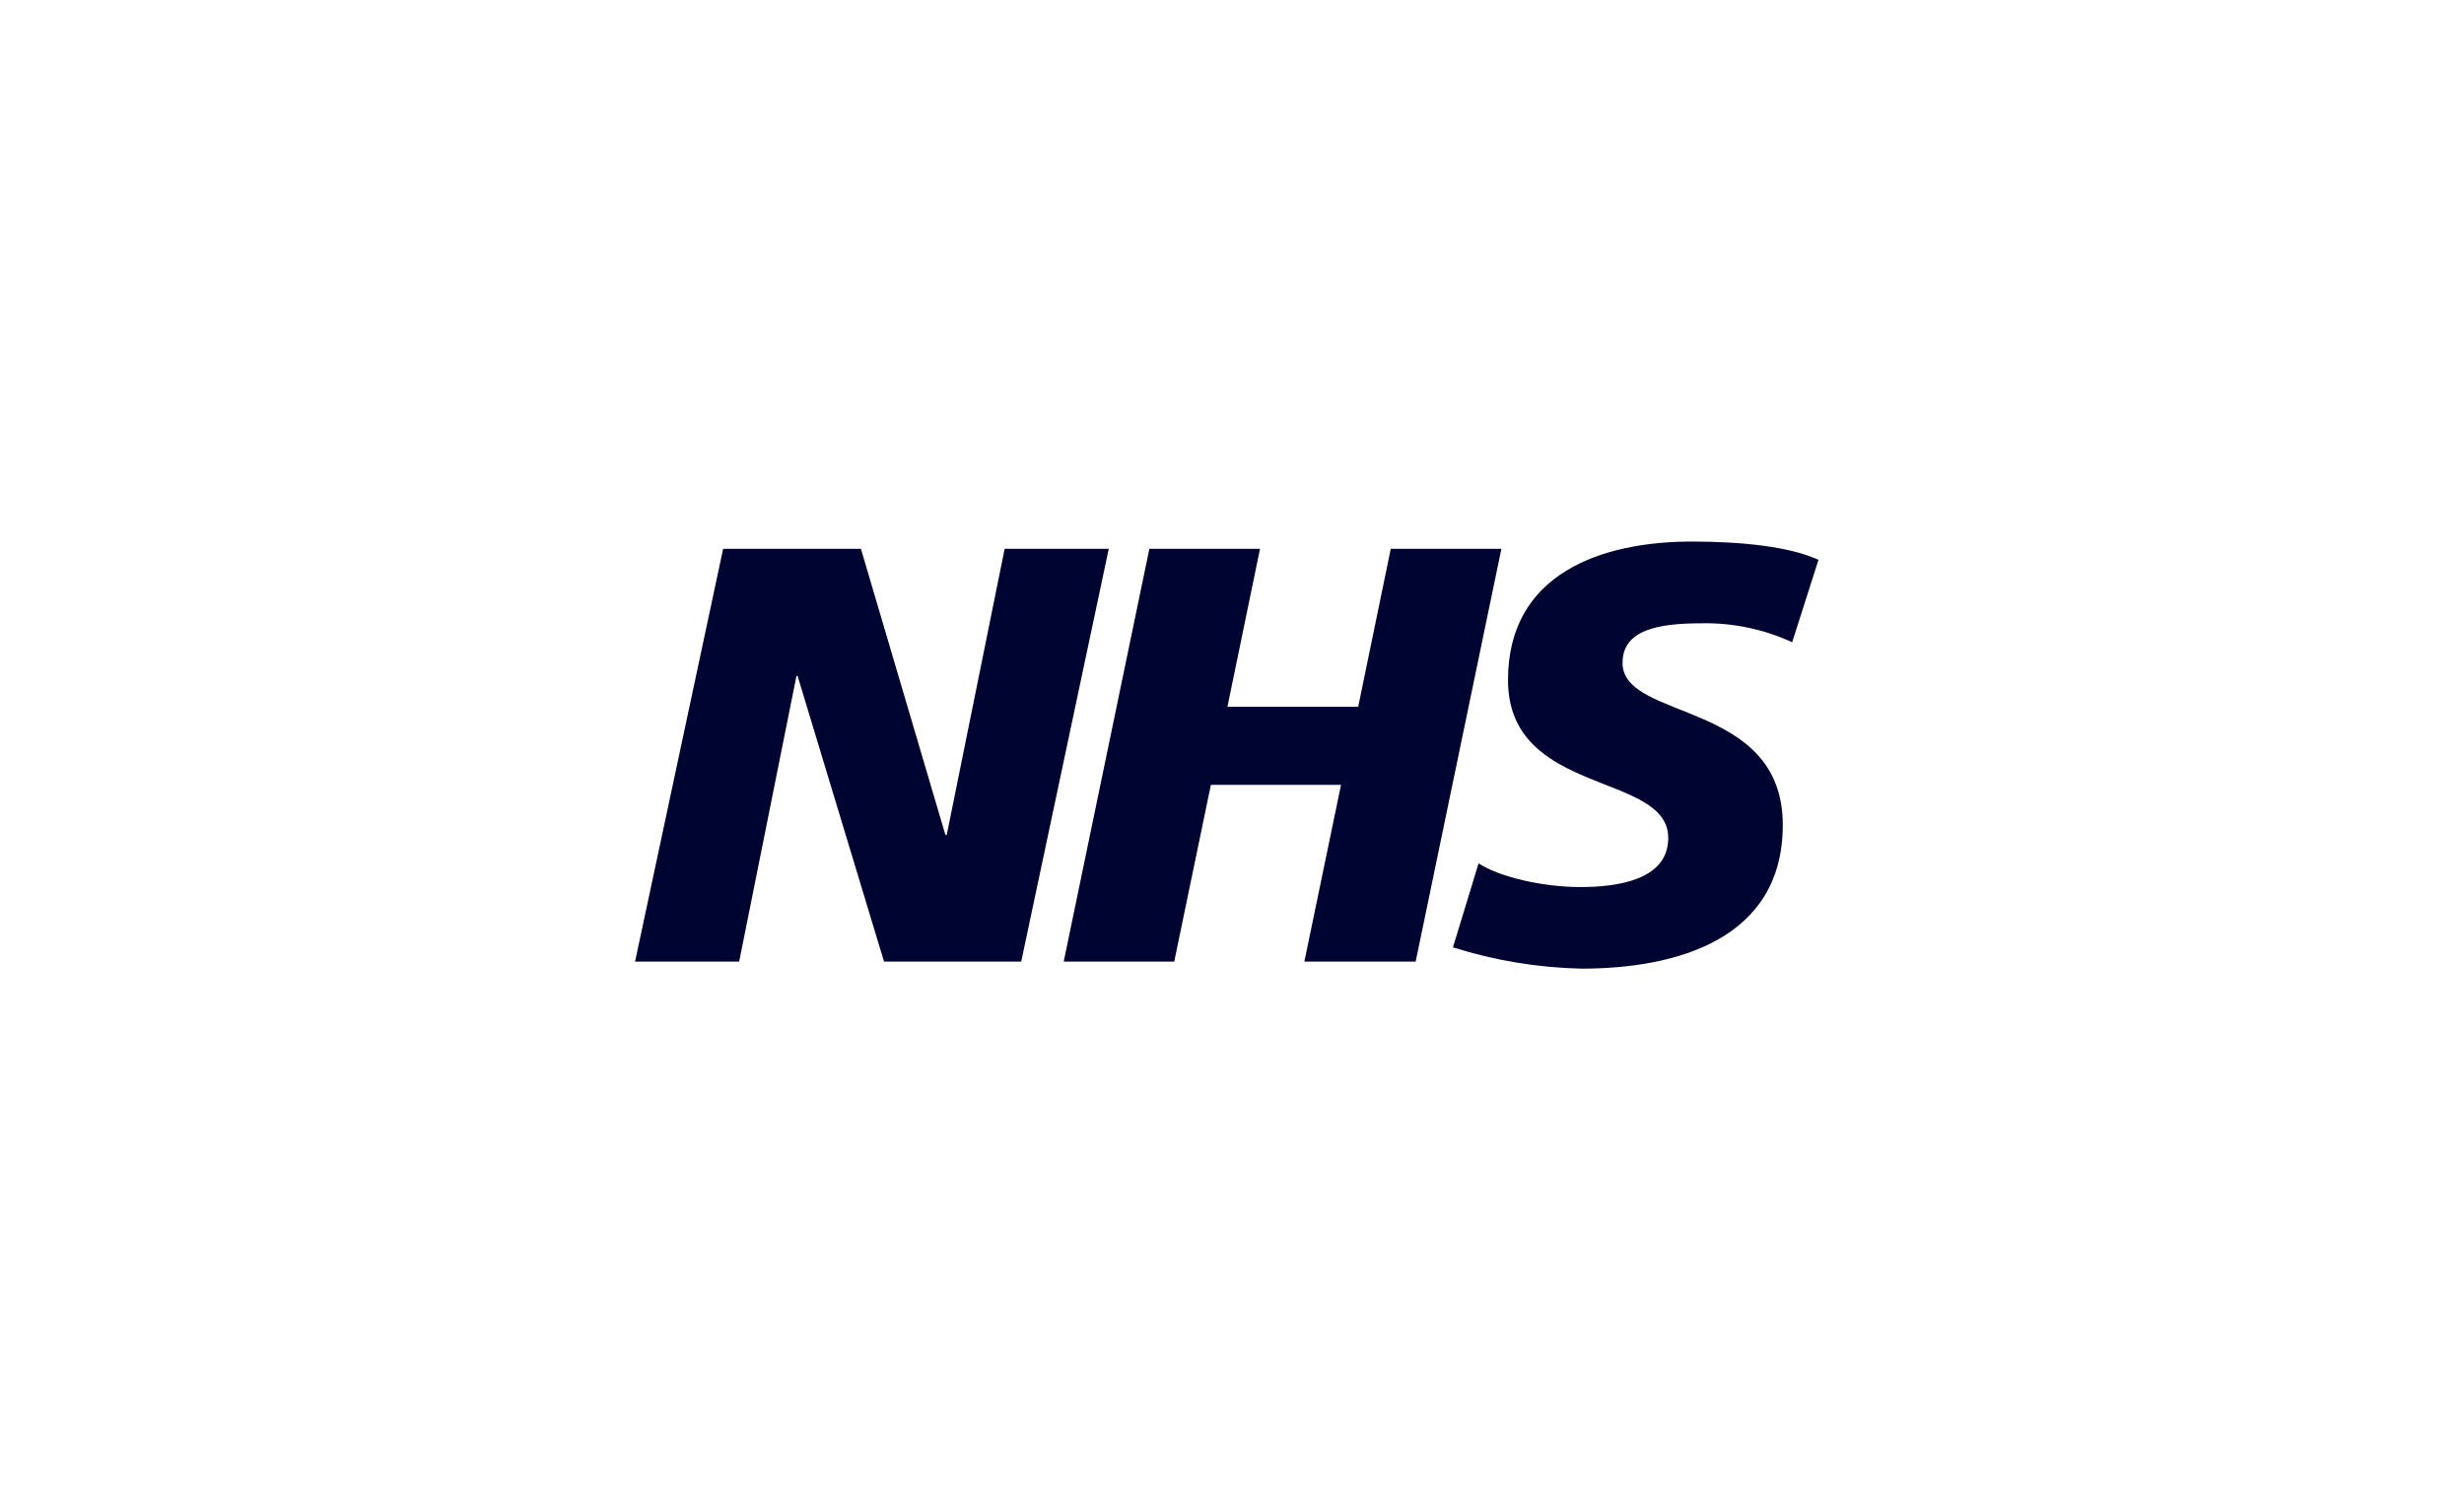
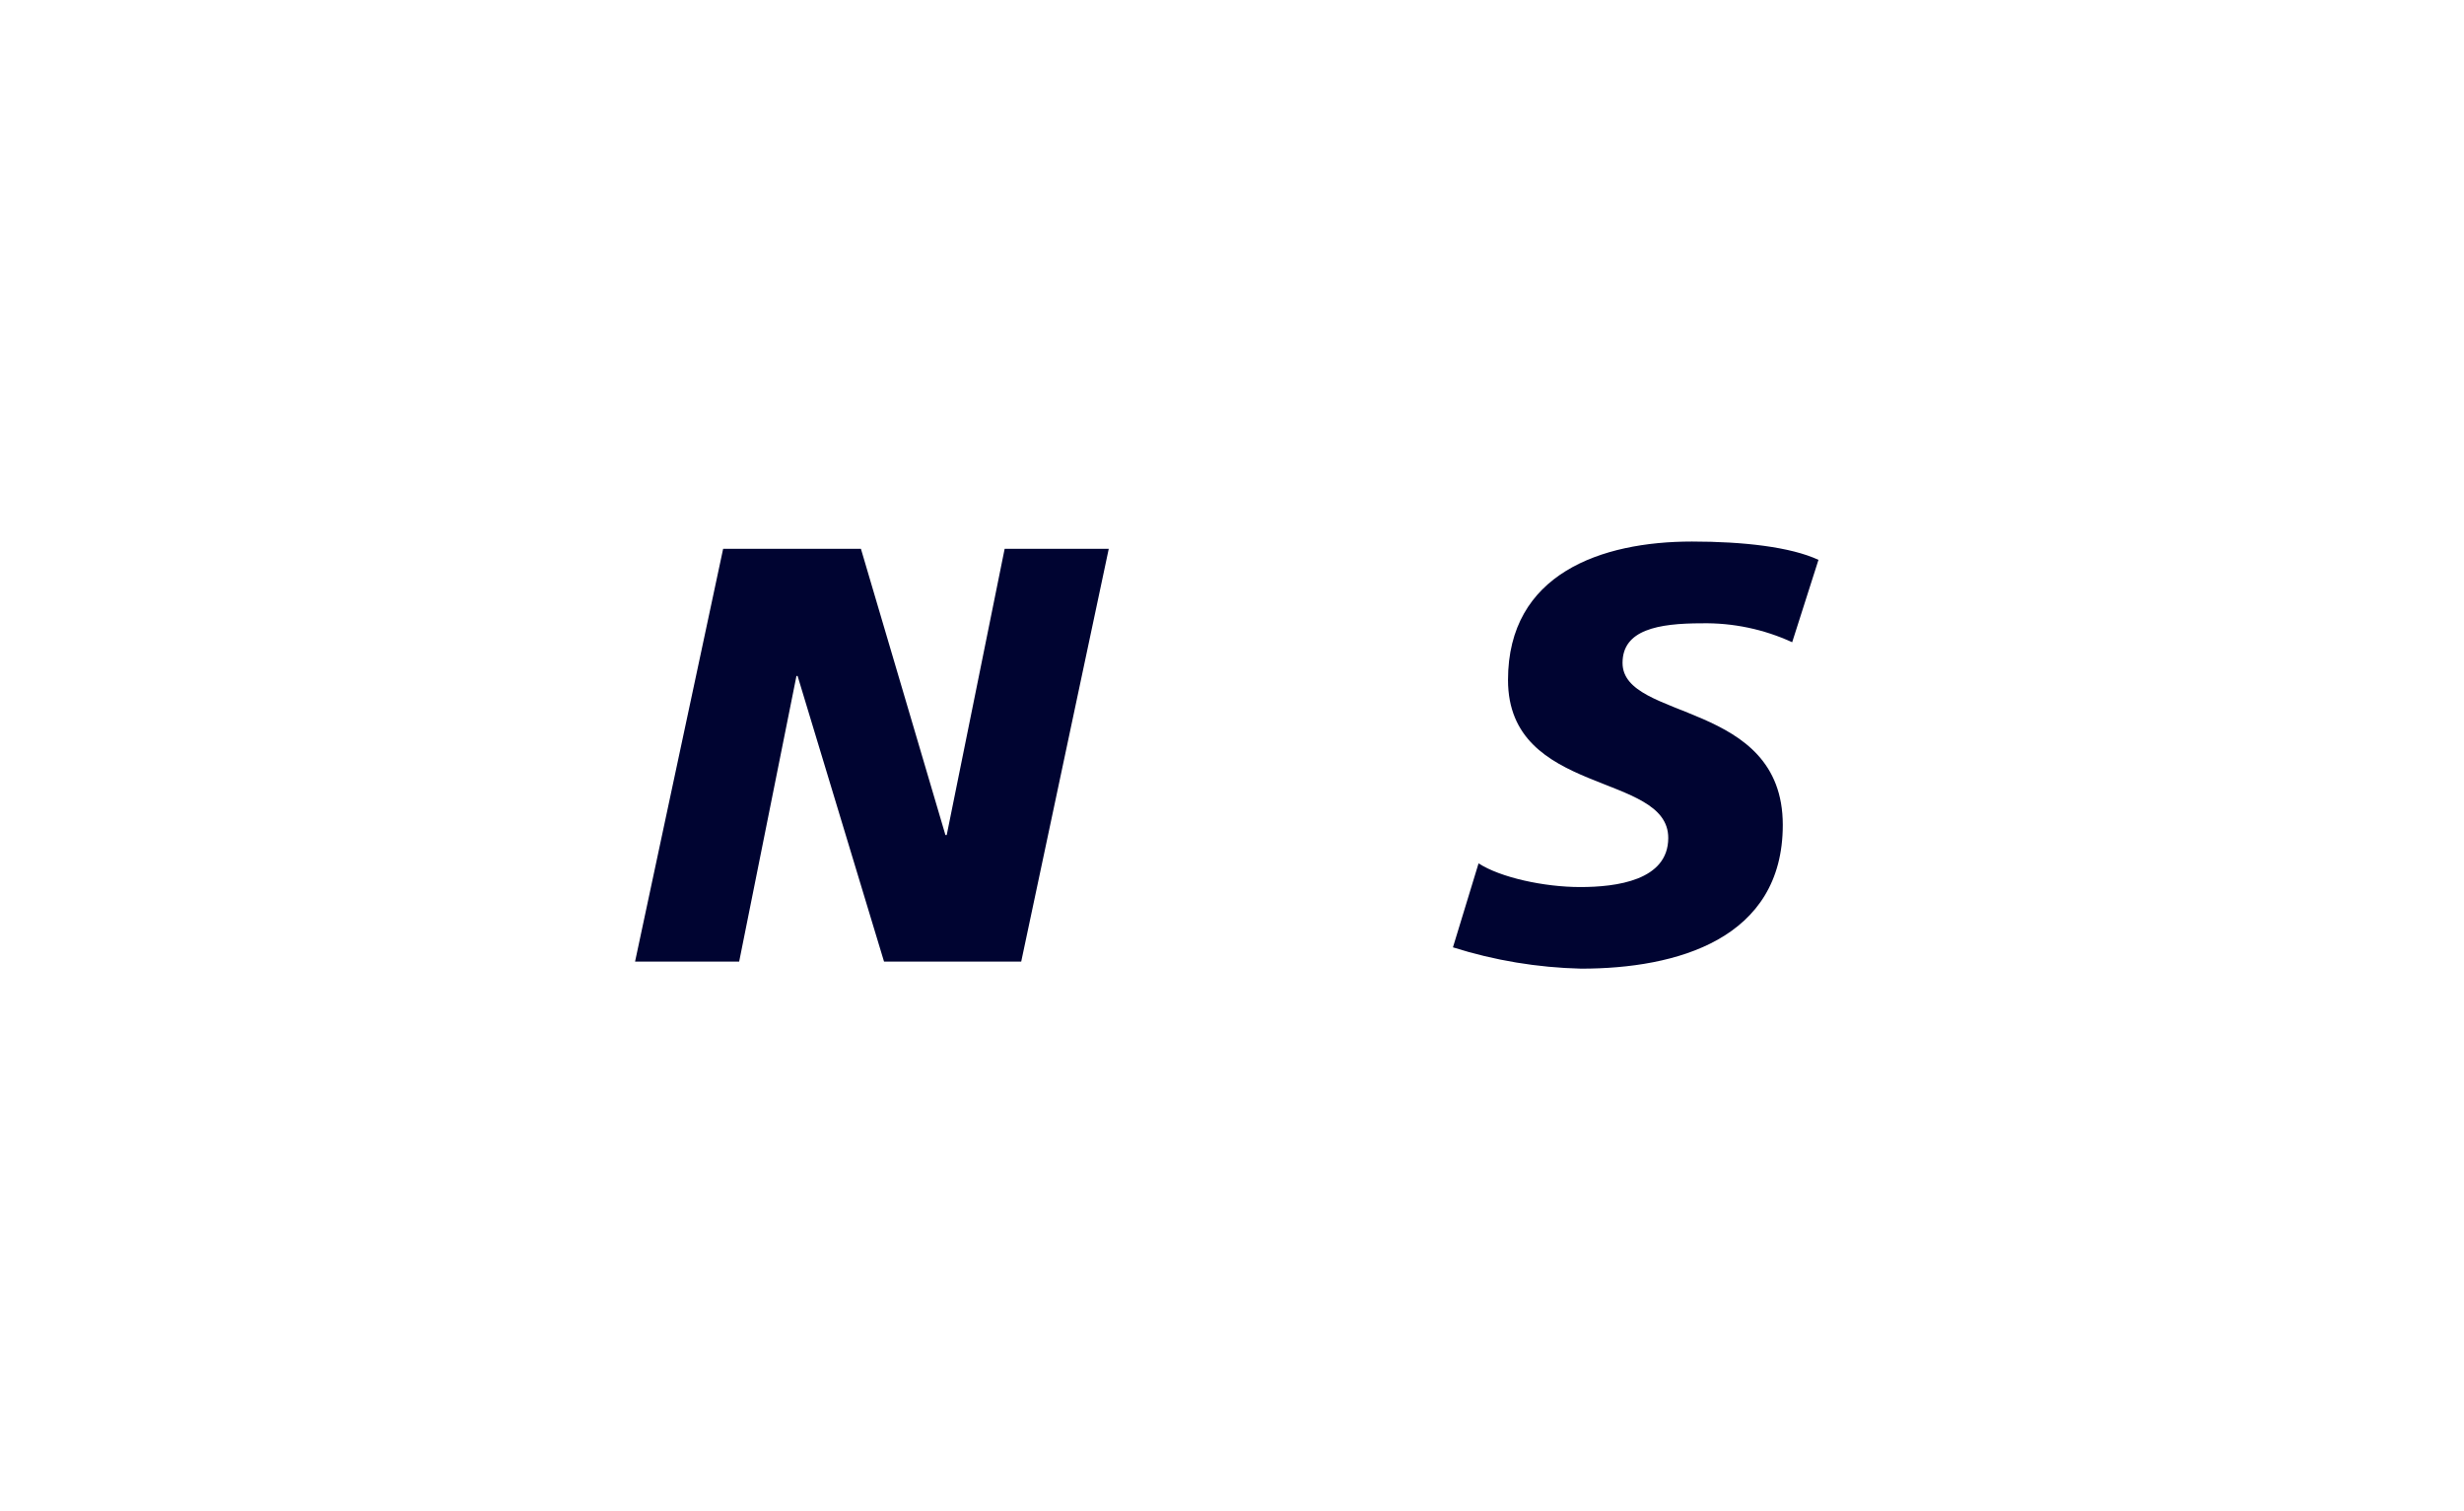
<svg xmlns="http://www.w3.org/2000/svg" id="Layer_1" data-name="Layer 1" viewBox="0 0 600 368">
  <defs>
    <style>
      .cls-1 {
        fill: #000431;
      }
    </style>
  </defs>
  <path class="cls-1" d="M176.08,133.63h33.56l20.58,69.7h.31l14.11-69.7h25.35l-21.32,100.52h-33.4l-21.05-69.55h-.28l-13.95,69.55h-25.35l21.45-100.52Z" />
-   <path class="cls-1" d="M279.88,133.63h26.94l-7.93,38.46h31.84l7.93-38.46h26.94l-20.88,100.52h-27.1l8.93-43.05h-31.69l-8.93,43.05h-26.91l20.86-100.52Z" />
  <path class="cls-1" d="M436.43,156.39c-6.91-3.18-14.44-4.76-22.04-4.62-10.64,0-19.29,1.59-19.29,9.64,0,14.27,39.02,8.93,39.02,39.46,0,27.79-25.79,34.99-49.1,34.99-10.6-.25-21.11-1.99-31.22-5.19l6.24-20.45c5.34,3.46,15.98,5.77,24.75,5.77s21.44-1.59,21.44-11.96c0-16.14-39.02-10.08-39.02-38.46,0-25.91,22.76-33.71,44.79-33.71,12.49,0,24.04,1.31,30.81,4.46l-6.4,20.05Z" />
</svg>